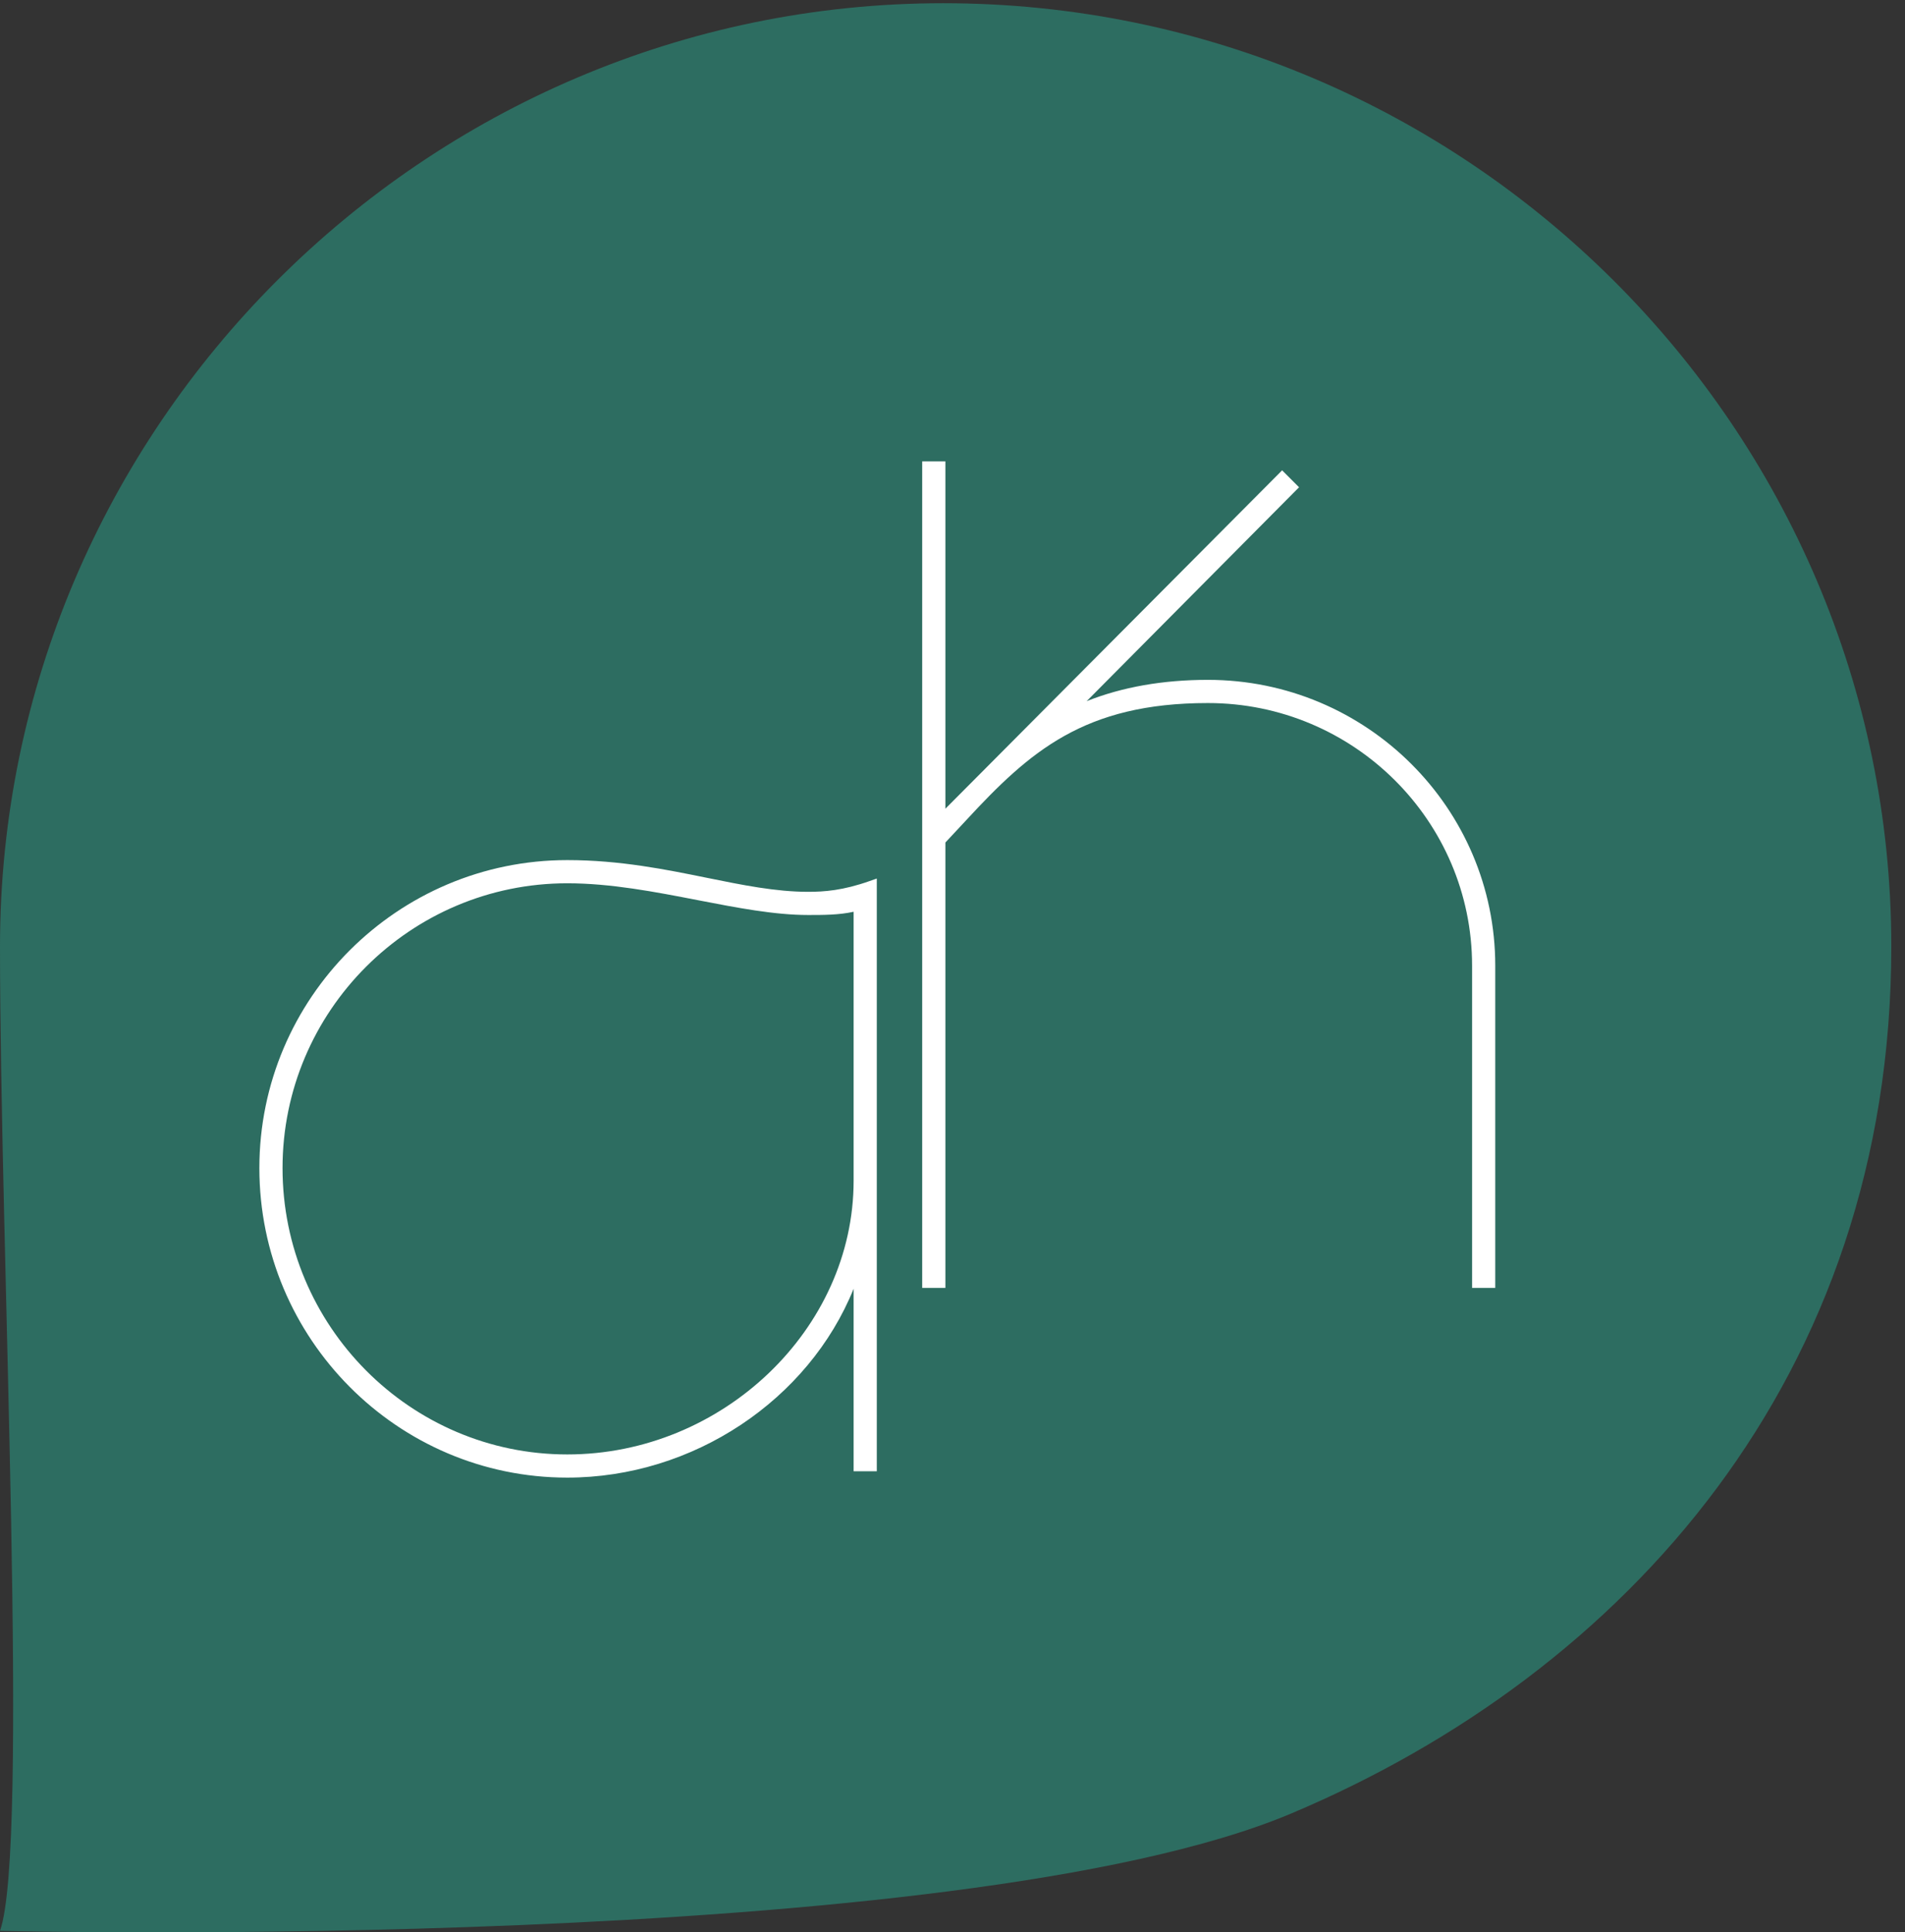
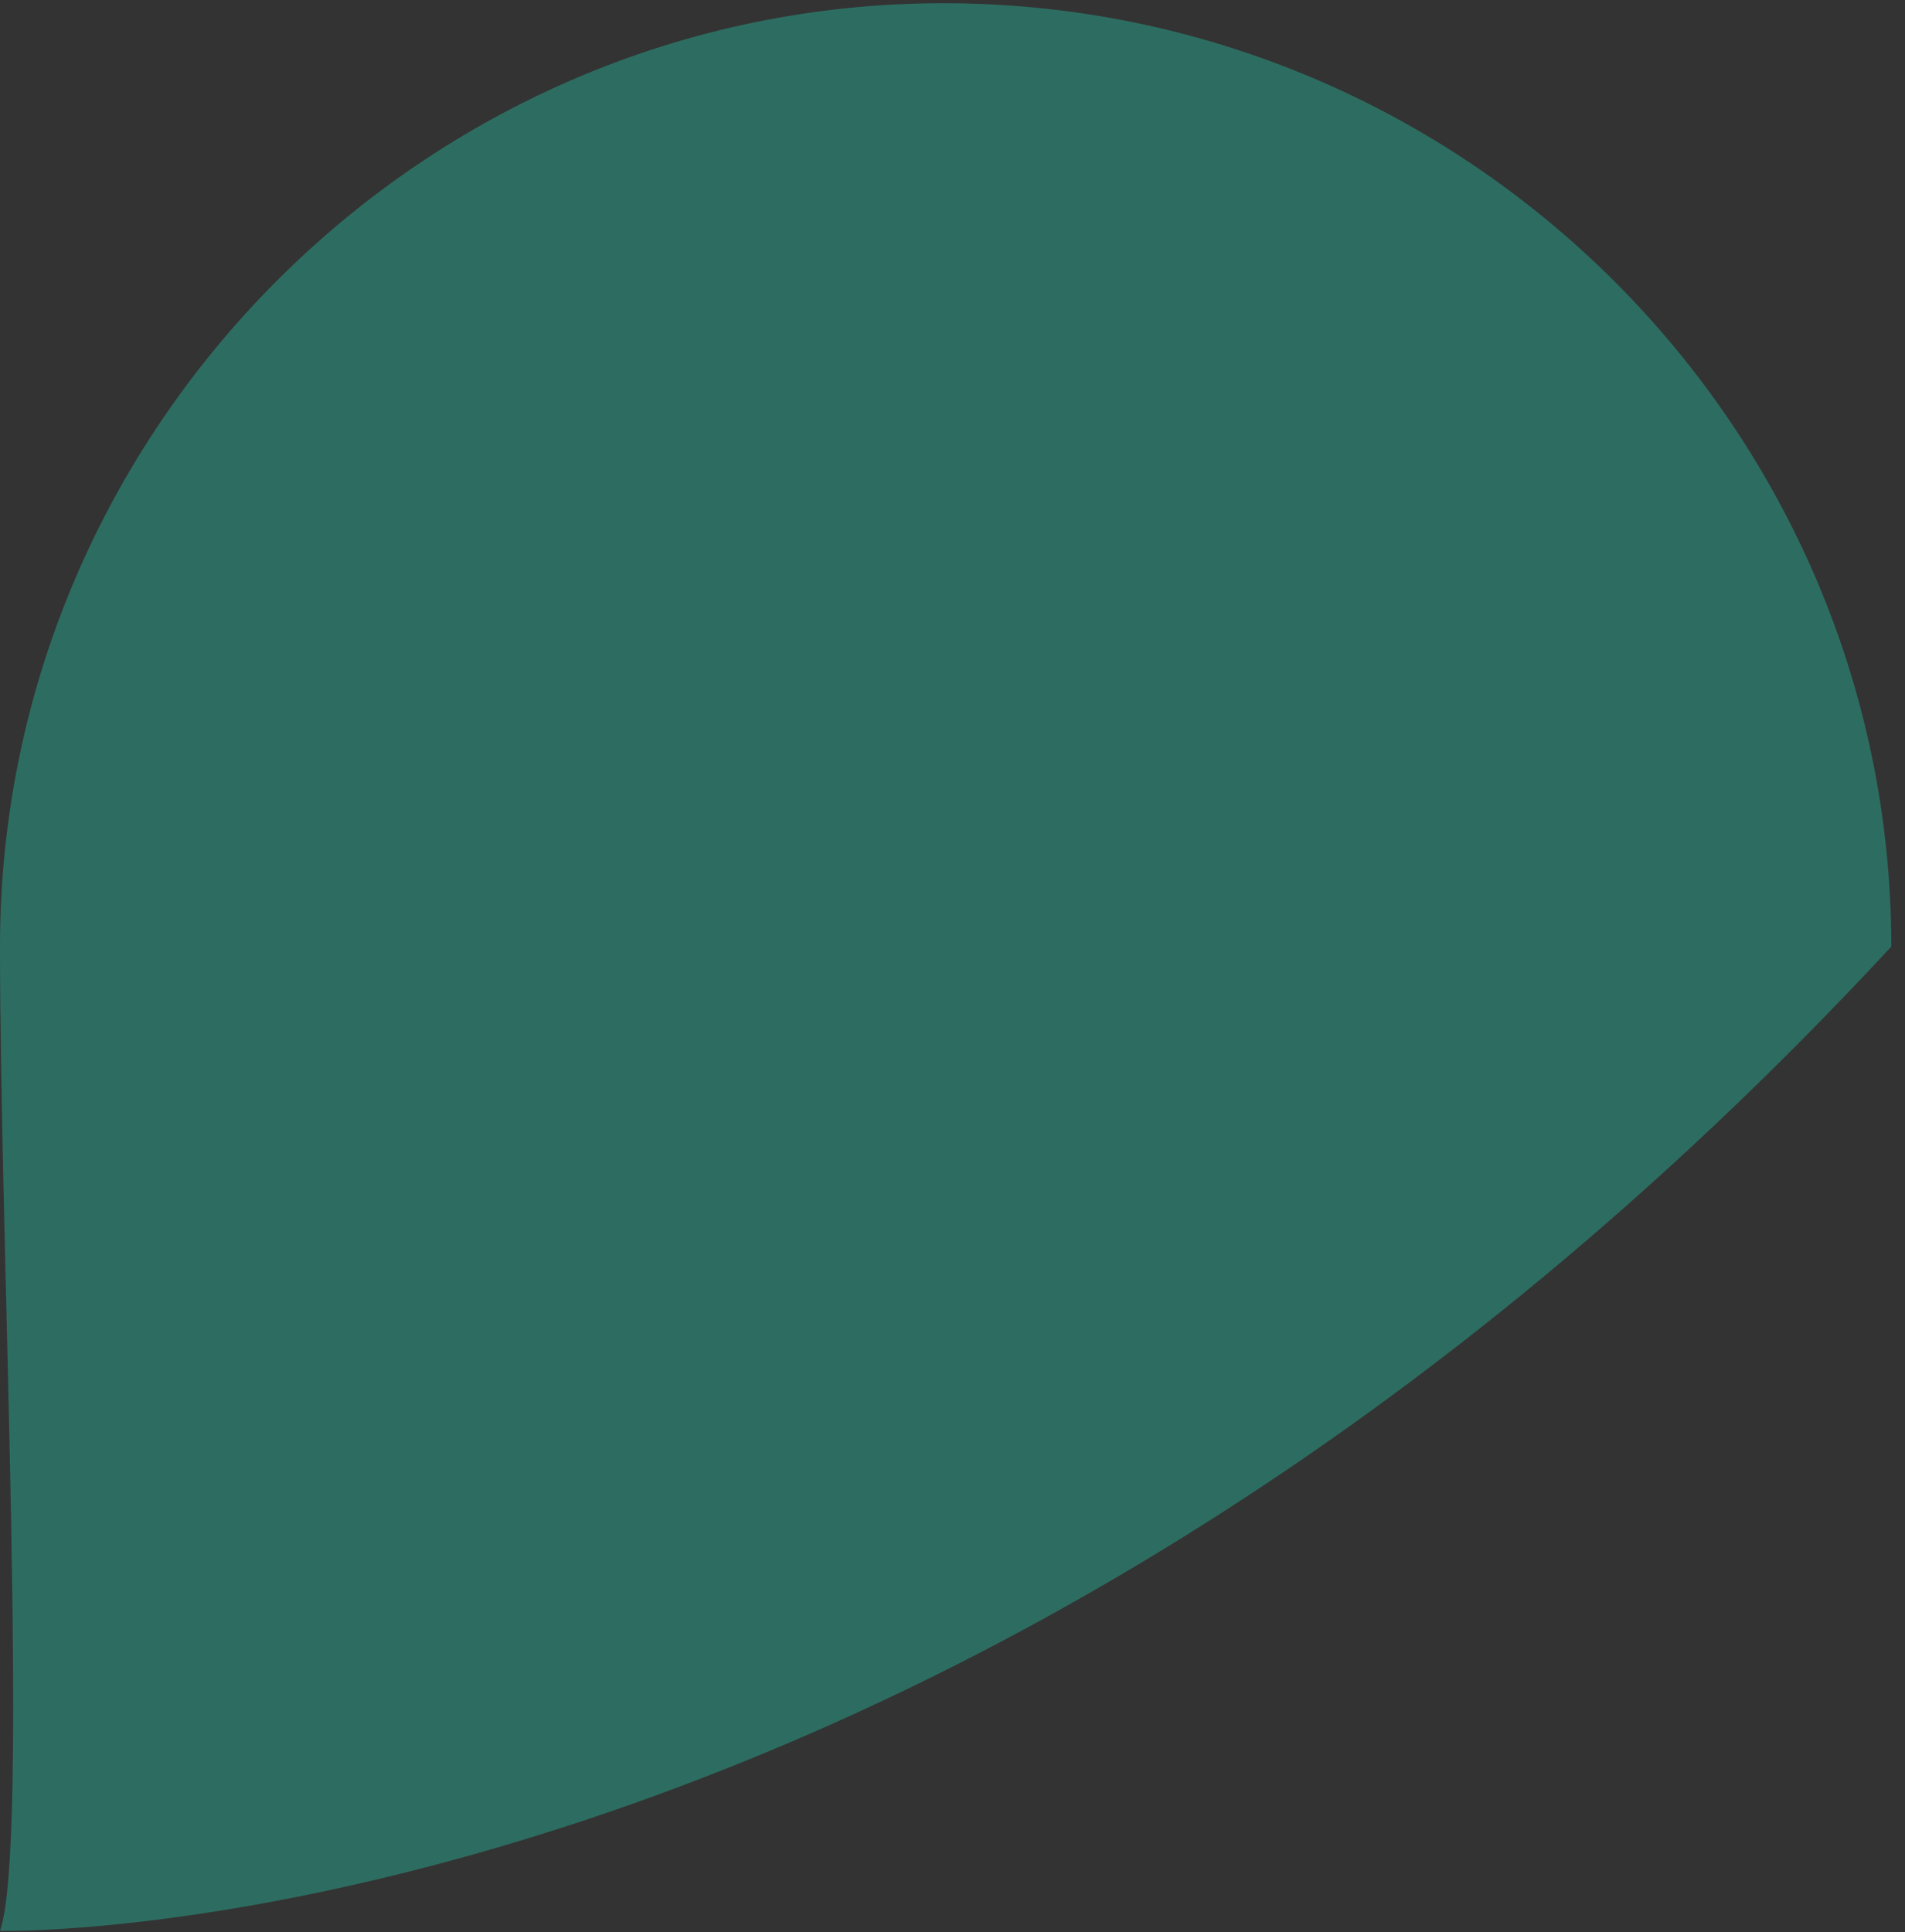
<svg xmlns="http://www.w3.org/2000/svg" width="100%" height="100%" viewBox="0 0 567 575" version="1.1" xml:space="preserve" style="fill-rule:evenodd;clip-rule:evenodd;stroke-linejoin:round;stroke-miterlimit:2;">
  <rect x="0" y="0" width="567" height="575" fill="#333333" stroke="none" />
  <g transform="matrix(4.167,0,0,4.167,0,0)">
-     <path d="M0,137.894C2.116,131.895 0,89.116 0,67.601C0,30.569 30.334,0.23 67.37,0.23C104.756,0.23 135.091,30.569 135.091,67.601C135.091,98.289 116.121,119.436 92.231,129.51C68.341,139.583 0,137.894 0,137.894Z" style="fill:rgb(45,109,97);fill-rule:nonzero;" />
-     <path d="M40.52,63.08C29.305,63.08 20.181,72.203 20.181,83.417C20.181,94.695 29.305,103.869 40.52,103.869C51.606,103.869 60.972,94.918 60.972,84.324L60.972,65.114C59.923,65.345 58.808,65.345 57.724,65.345C55.314,65.345 52.656,64.829 49.841,64.285C46.784,63.692 43.623,63.08 40.52,63.08ZM40.52,105.524C28.392,105.524 18.526,95.608 18.526,83.417C18.526,71.29 28.392,61.424 40.52,61.424C44.272,61.424 47.586,62.098 50.511,62.693C53.03,63.205 55.409,63.689 57.724,63.689C58.875,63.689 60.205,63.596 62.127,62.917L62.627,62.741L62.627,105.071L60.972,105.071L60.972,92.037C57.763,99.972 49.516,105.524 40.52,105.524Z" style="fill:white;fill-rule:nonzero;" />
-     <path d="M106.802,91.974L105.147,91.974L105.147,68.962C105.147,58.621 96.683,50.208 86.279,50.208C77.433,50.208 73.542,53.677 69.012,58.577L67.527,60.168L67.527,91.974L65.87,91.974L65.87,32.95L67.527,32.95L67.527,57.754L91.579,33.589L92.788,34.798L77.618,50.074C80.16,49.063 83.064,48.552 86.279,48.552C97.596,48.552 106.802,57.708 106.802,68.962L106.802,91.974Z" style="fill:white;fill-rule:nonzero;" />
+     <path d="M0,137.894C2.116,131.895 0,89.116 0,67.601C0,30.569 30.334,0.23 67.37,0.23C104.756,0.23 135.091,30.569 135.091,67.601C68.341,139.583 0,137.894 0,137.894Z" style="fill:rgb(45,109,97);fill-rule:nonzero;" />
  </g>
</svg>